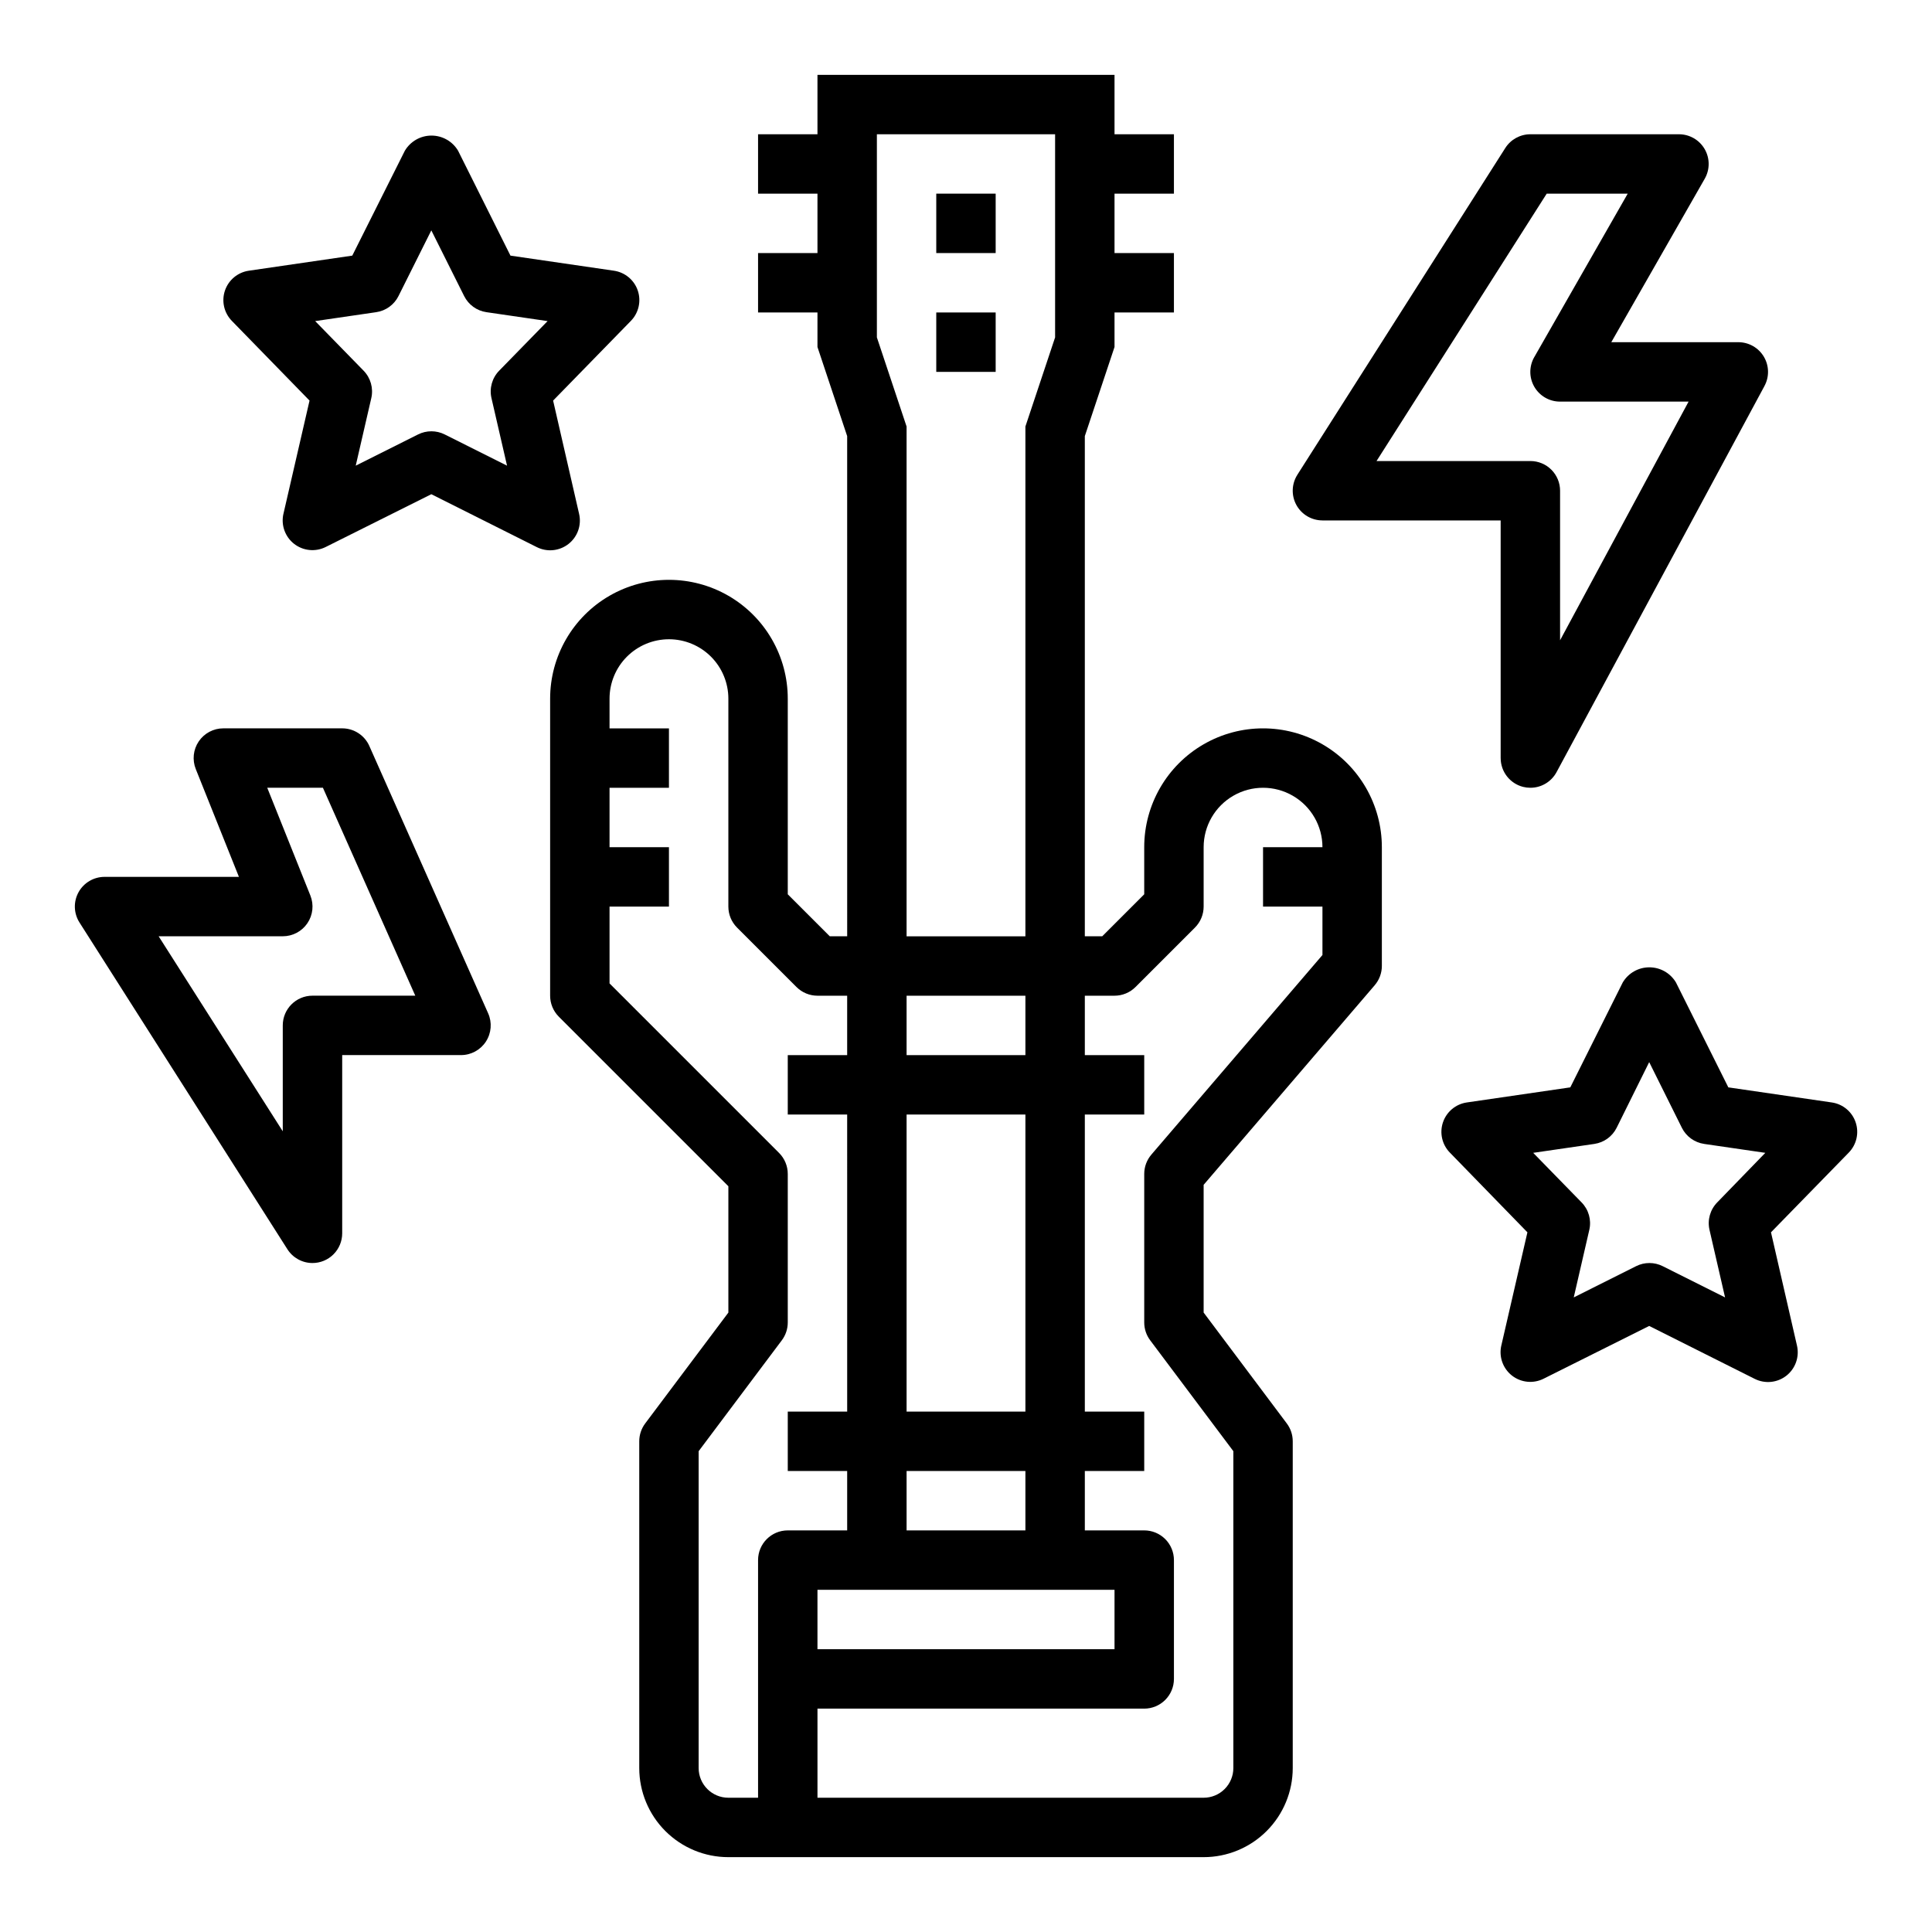
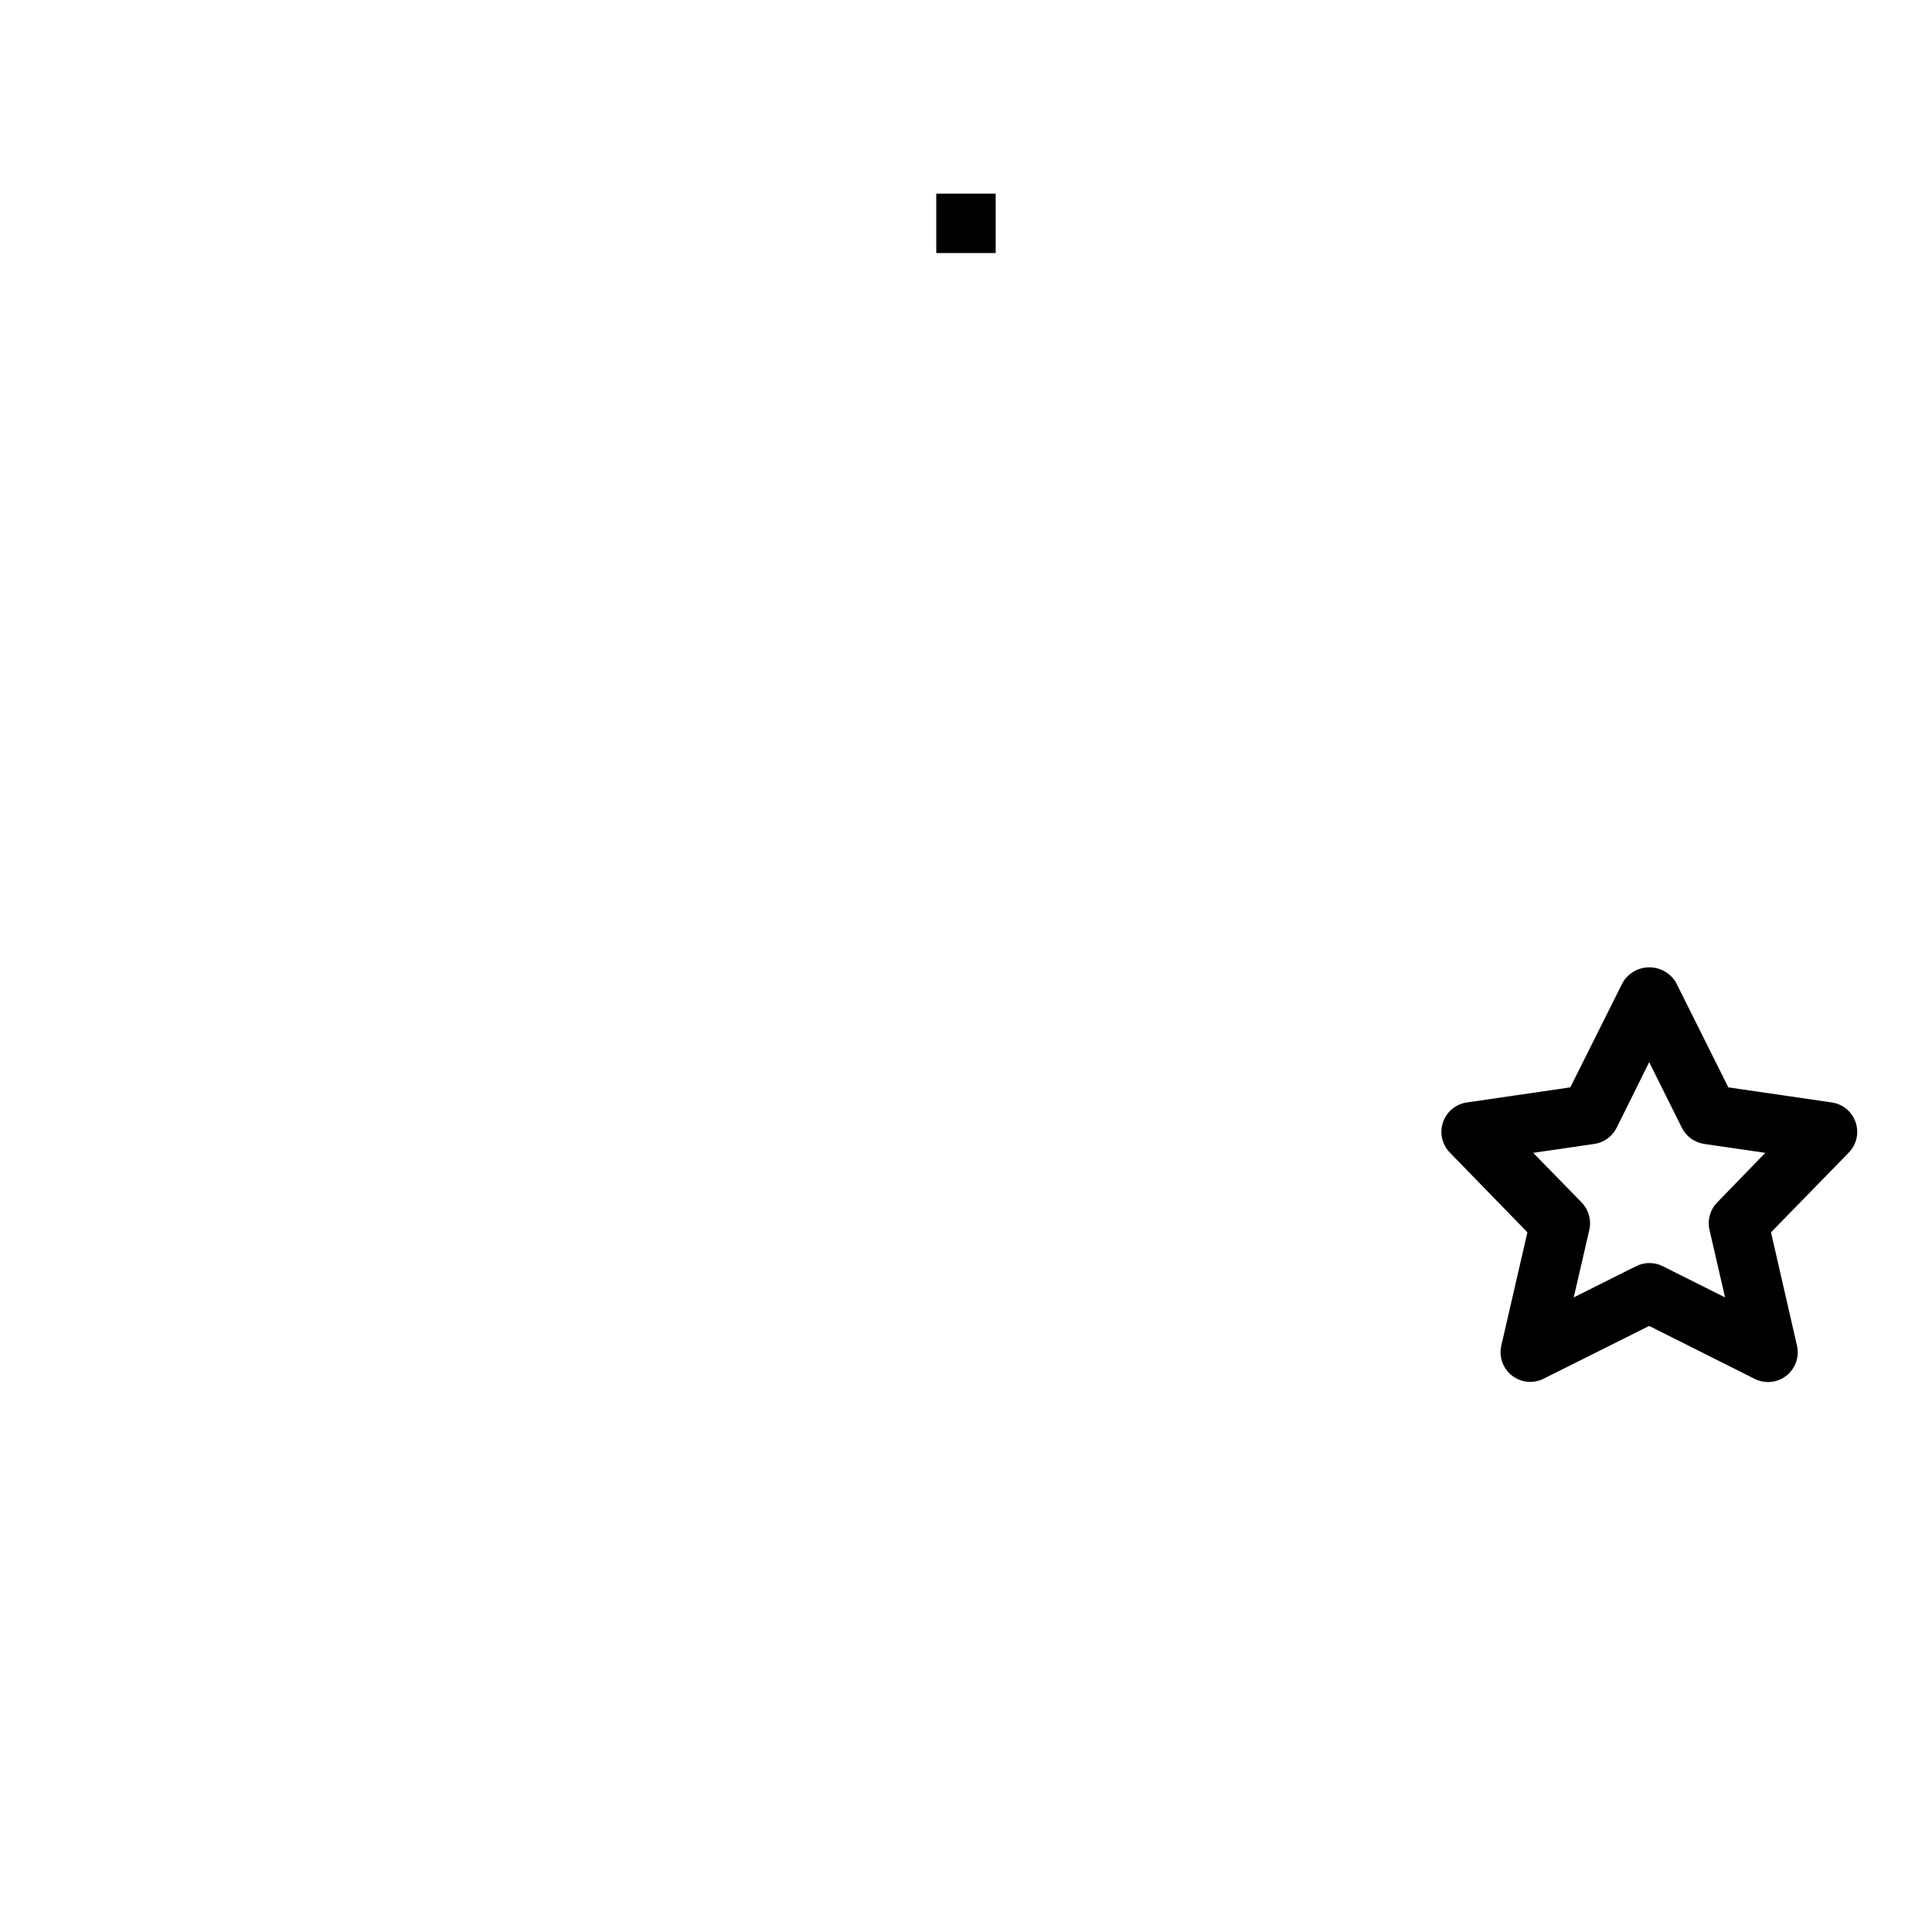
<svg xmlns="http://www.w3.org/2000/svg" fill="#000000" width="800px" height="800px" version="1.1" viewBox="144 144 512 512">
  <g>
-     <path d="m289.79 329.15v78.723c0 2.086 0.832 4.09 2.309 5.566l44.926 44.926v33.48l-22.043 29.383c-1.023 1.363-1.574 3.019-1.574 4.723v86.594c0 6.262 2.488 12.27 6.918 16.699 4.43 4.43 10.434 6.918 16.699 6.918h125.95c6.262 0 12.27-2.488 16.695-6.918 4.43-4.43 6.918-10.438 6.918-16.699v-86.594c0-1.703-0.551-3.359-1.574-4.723l-22.039-29.387v-33.852l45.336-52.891h-0.004c1.219-1.418 1.891-3.227 1.898-5.098v-31.488c0-11.25-6-21.645-15.746-27.27-9.742-5.625-21.742-5.625-31.484 0-9.746 5.625-15.746 16.02-15.746 27.27v12.484l-11.129 11.129h-4.613v-132.55l7.871-23.617v-9.148h15.742v-15.742h-15.742v-15.746h15.742v-15.742h-15.742v-15.746h-78.723v15.746h-15.742v15.742h15.742v15.746h-15.742v15.742h15.742v9.148l7.871 23.617 0.004 132.55h-4.613l-11.133-11.129v-51.848c0-11.246-6-21.645-15.742-27.27-9.742-5.621-21.746-5.621-31.488 0-9.742 5.625-15.746 16.023-15.746 27.27zm94.465 204.68h31.488v15.742h-31.488zm31.488-110.21-31.488-0.004v-15.742h31.488zm0 15.742v78.719h-31.488v-78.719zm23.617 125.95v15.742h-78.723v-15.742zm0-157.44c2.086 0 4.09-0.832 5.566-2.309l15.742-15.742c1.477-1.477 2.305-3.477 2.309-5.566v-15.742c0-5.625 3-10.824 7.871-13.637s10.871-2.812 15.742 0 7.871 8.012 7.871 13.637h-15.742v15.742h15.742v12.832l-45.336 52.891h0.004c-1.227 1.43-1.898 3.246-1.898 5.125v39.359c0 1.707 0.551 3.363 1.574 4.727l22.043 29.387v83.969c0 2.09-0.832 4.09-2.305 5.566-1.477 1.477-3.481 2.305-5.566 2.305h-102.34v-23.613h86.594c2.09 0 4.09-0.832 5.566-2.309 1.477-1.477 2.305-3.477 2.305-5.566v-31.488c0-2.086-0.828-4.09-2.305-5.566-1.477-1.477-3.477-2.305-5.566-2.305h-15.742v-15.742h15.742v-15.746h-15.742v-78.719h15.742v-15.746h-15.742v-15.742zm-62.977-174.46v-53.828h47.23v53.828l-7.871 23.617v135.1h-31.488v-135.1zm-55.105 79.996c4.176 0 8.18 1.66 11.133 4.609 2.953 2.953 4.613 6.961 4.613 11.133v55.105c0 2.09 0.828 4.09 2.305 5.566l15.742 15.742h0.004c1.473 1.477 3.477 2.309 5.562 2.309h7.871v15.742h-15.742v15.742h15.742l0.004 78.723h-15.746v15.742h15.742v15.742l-15.742 0.004c-4.348 0-7.871 3.523-7.871 7.871v62.977h-7.871c-4.348 0-7.875-3.523-7.875-7.871v-83.969l22.043-29.387c1.023-1.363 1.574-3.019 1.574-4.727v-39.359c0-2.086-0.828-4.09-2.305-5.562l-44.926-44.926v-20.359h15.742v-15.742h-15.742v-15.746h15.742v-15.742h-15.742v-7.875c0-4.172 1.656-8.18 4.609-11.133 2.953-2.949 6.957-4.609 11.133-4.609z" />
    <path d="m392.12 195.32h15.742v15.742h-15.742z" />
-     <path d="m392.12 226.81h15.742v15.742h-15.742z" />
-     <path d="m226.03 250.16-6.91 29.984h-0.004c-0.688 2.969 0.402 6.074 2.801 7.961 2.394 1.887 5.668 2.219 8.395 0.855l27.992-13.988 27.969 14.027c2.731 1.367 6 1.031 8.398-0.855 2.394-1.887 3.488-4.988 2.797-7.961l-6.887-30.023 20.617-21.129c2.066-2.121 2.769-5.219 1.824-8.023-0.949-2.805-3.391-4.836-6.32-5.266l-27.426-4-13.887-27.812c-1.48-2.481-4.156-4-7.047-4-2.887 0-5.562 1.52-7.043 4l-13.941 27.812-27.426 4c-2.93 0.43-5.371 2.461-6.32 5.266-0.949 2.805-0.242 5.902 1.824 8.023zm17.672-23.43c2.551-0.371 4.754-1.969 5.902-4.273l8.699-17.406 8.699 17.406c1.152 2.305 3.356 3.902 5.906 4.273l16.207 2.363-12.832 13.145c-1.871 1.918-2.641 4.656-2.039 7.266l4.125 17.902-16.531-8.281c-2.215-1.105-4.82-1.105-7.035 0l-16.531 8.281 4.125-17.902c0.598-2.609-0.168-5.348-2.039-7.266l-12.832-13.145z" />
    <path d="m588.14 404.35c-1.48-2.481-4.156-4-7.047-4s-5.566 1.52-7.043 4l-13.902 27.812-27.426 4c-2.93 0.426-5.371 2.461-6.32 5.266-0.949 2.805-0.242 5.902 1.824 8.02l20.555 21.129-6.91 29.984h-0.004c-0.688 2.973 0.402 6.074 2.797 7.965 2.398 1.887 5.672 2.219 8.398 0.852l27.992-13.988 27.969 14.027c2.731 1.367 6 1.035 8.398-0.852 2.394-1.891 3.484-4.992 2.797-7.965l-6.887-30.023 20.617-21.129h-0.004c2.07-2.117 2.773-5.215 1.824-8.02-0.945-2.805-3.387-4.84-6.316-5.266l-27.426-4zm10.934 58.309c-1.871 1.918-2.641 4.656-2.039 7.266l4.125 17.902-16.531-8.281c-2.215-1.109-4.82-1.109-7.039 0l-16.531 8.281 4.125-17.902c0.602-2.609-0.164-5.348-2.039-7.266l-12.832-13.145 16.207-2.363h0.004c2.547-0.375 4.754-1.969 5.902-4.273l8.629-17.406 8.66 17.406c1.148 2.305 3.356 3.898 5.902 4.273l16.207 2.363z" />
-     <path d="m494.46 281.92h47.23v62.977h0.004c0 3.609 2.453 6.754 5.949 7.637 0.629 0.156 1.273 0.234 1.922 0.234 2.898 0.004 5.562-1.59 6.938-4.141l55.105-102.34h-0.004c1.316-2.441 1.25-5.391-0.172-7.769-1.422-2.379-3.992-3.836-6.762-3.832h-33.66l24.75-43.297c1.406-2.438 1.406-5.441-0.004-7.879-1.41-2.438-4.016-3.934-6.832-3.93h-39.359c-2.691 0-5.199 1.375-6.644 3.644l-55.105 86.594h0.004c-1.543 2.422-1.645 5.496-0.262 8.016 1.383 2.519 4.031 4.082 6.902 4.082zm59.43-86.594h21.469l-24.75 43.297h-0.004c-1.406 2.438-1.406 5.441 0.004 7.879s4.016 3.938 6.828 3.93h34.055l-34.055 63.246v-39.629c0-2.09-0.828-4.09-2.305-5.566-1.477-1.477-3.477-2.305-5.566-2.305h-40.77z" />
-     <path d="m220.17 475.07c1.445 2.269 3.949 3.644 6.641 3.644 2.09 0 4.09-0.828 5.566-2.305 1.477-1.477 2.309-3.481 2.309-5.566v-47.234h31.488c2.664 0 5.148-1.348 6.598-3.582 1.453-2.231 1.676-5.051 0.594-7.484l-31.488-70.848h0.004c-1.266-2.844-4.086-4.676-7.195-4.676h-31.488c-2.617-0.004-5.059 1.293-6.527 3.457-1.465 2.164-1.758 4.914-0.785 7.344l11.43 28.559h-35.605c-2.875 0-5.519 1.562-6.906 4.082-1.383 2.519-1.281 5.594 0.262 8.016zm-1.23-82.949c2.613 0.004 5.059-1.293 6.523-3.457 1.469-2.164 1.762-4.914 0.789-7.344l-11.43-28.559h14.754l24.48 55.105h-27.246c-4.348 0-7.871 3.523-7.871 7.871v28.07l-32.898-51.688z" />
  </g>
</svg>